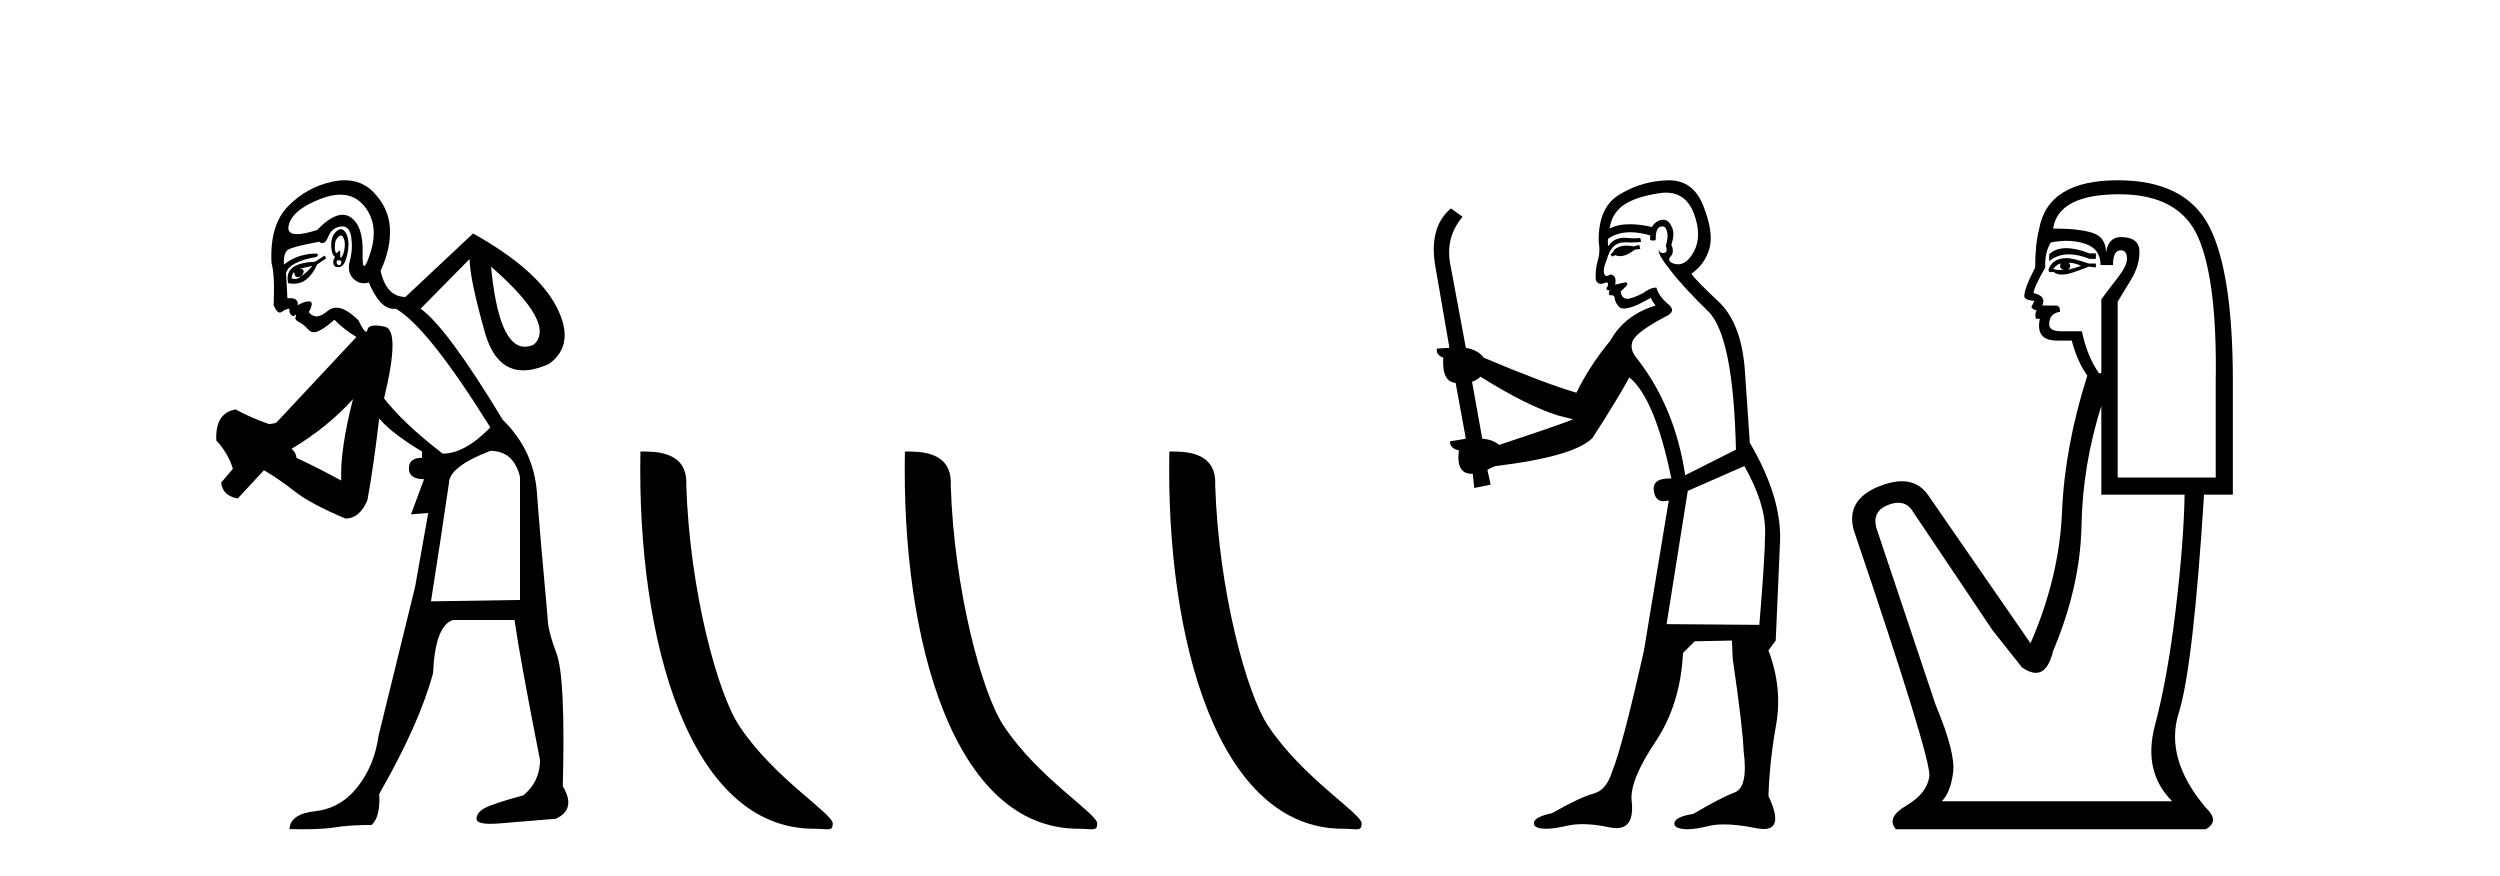
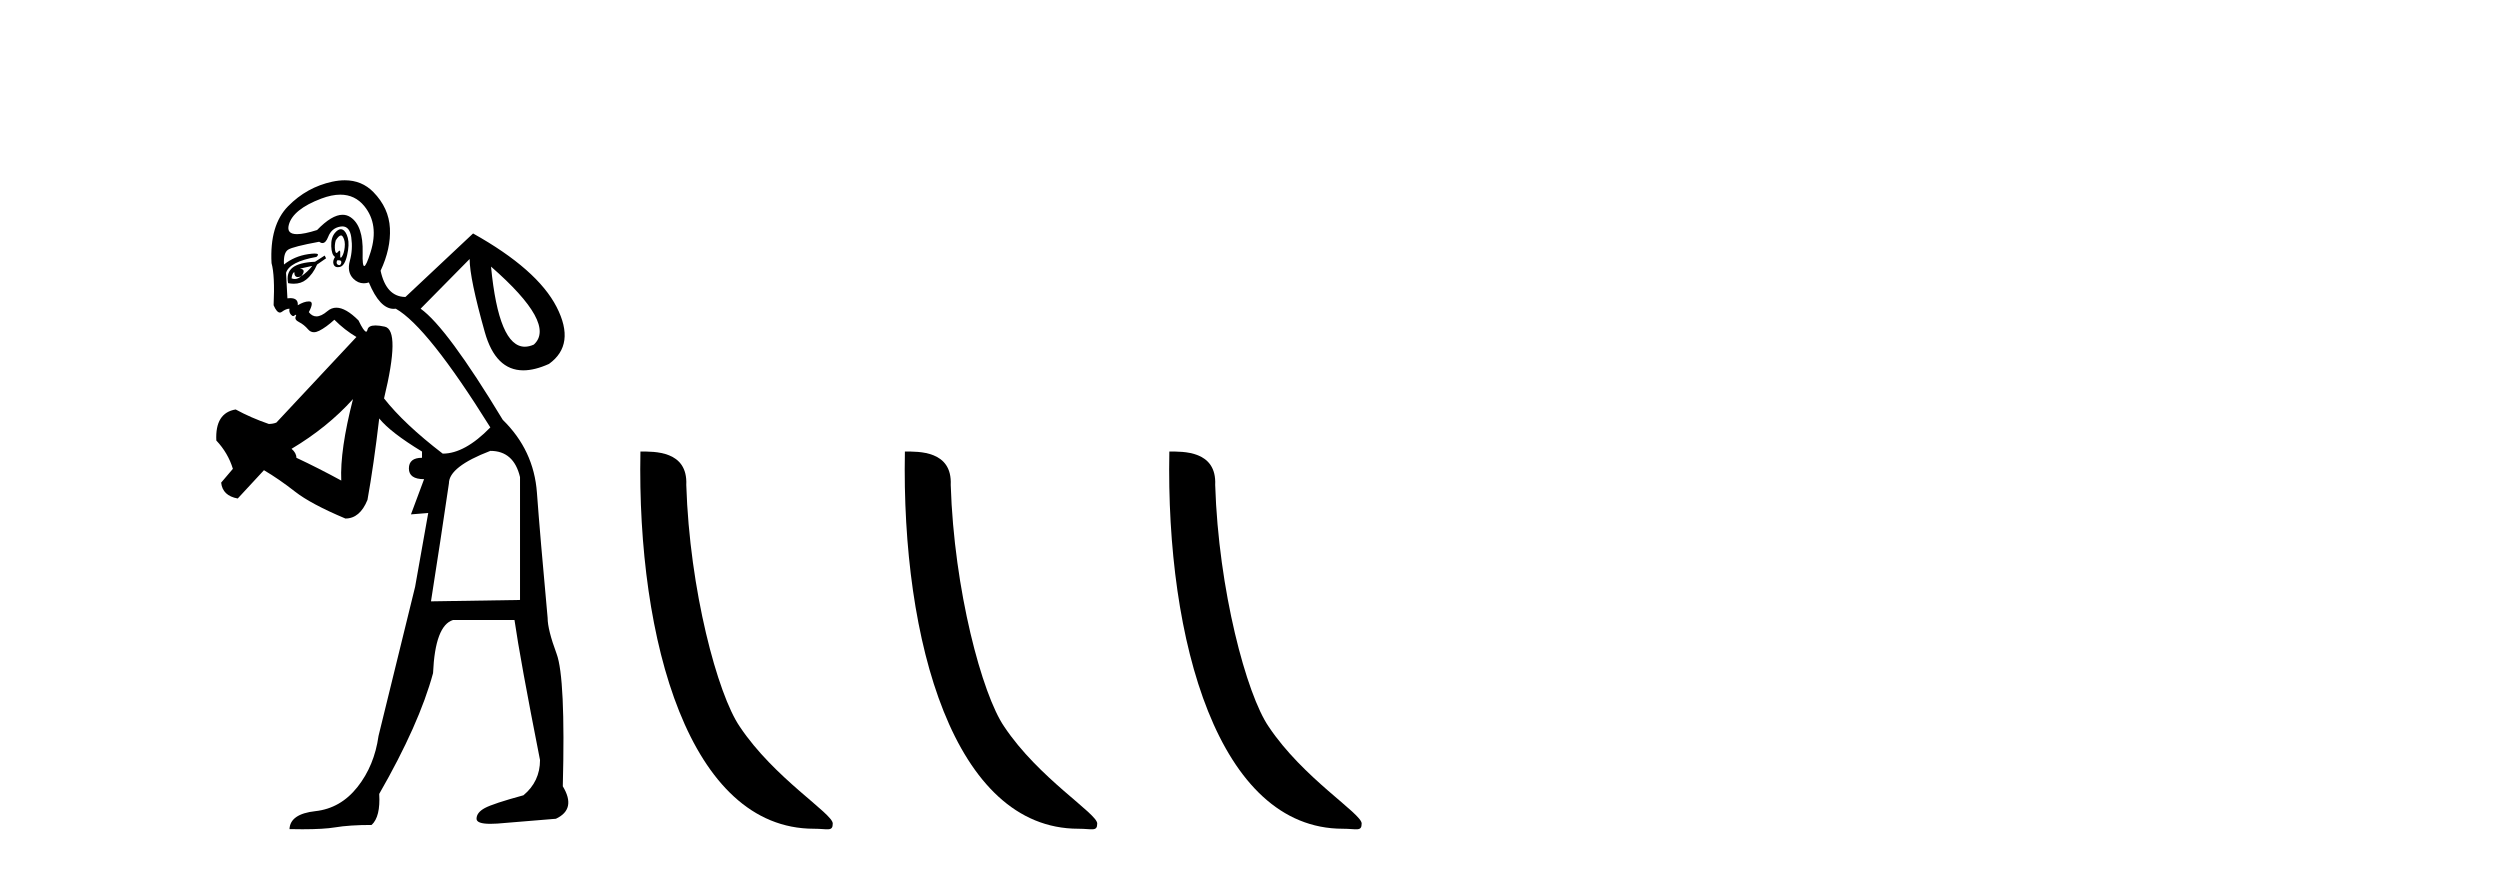
<svg xmlns="http://www.w3.org/2000/svg" width="117.0" height="41.0">
  <path d="M 15.958 11.019 Q 16.012 11.019 16.051 11.088 Q 16.165 11.281 16.132 11.572 Q 16.1 11.863 16.003 12.008 Q 15.968 12.061 15.948 12.061 Q 15.912 12.061 15.922 11.895 Q 15.933 11.73 15.89 11.73 Q 15.866 11.73 15.825 11.782 Q 15.781 11.839 15.749 11.839 Q 15.7 11.839 15.68 11.701 Q 15.648 11.475 15.712 11.249 Q 15.859 11.019 15.958 11.019 ZM 15.851 12.18 Q 15.997 12.18 15.971 12.299 Q 15.946 12.408 15.877 12.408 Q 15.854 12.408 15.825 12.396 Q 15.712 12.347 15.777 12.186 Q 15.818 12.18 15.851 12.18 ZM 15.926 9.11 Q 16.615 9.11 17.053 9.65 Q 17.747 10.506 17.344 11.798 Q 17.139 12.452 17.046 12.452 Q 16.956 12.452 16.972 11.831 Q 17.004 10.571 16.407 10.167 Q 16.235 10.051 16.033 10.051 Q 15.531 10.051 14.84 10.765 Q 14.233 10.958 13.9 10.958 Q 13.4 10.958 13.516 10.522 Q 13.71 9.796 15.034 9.295 Q 15.523 9.11 15.926 9.11 ZM 15.948 10.727 Q 15.823 10.727 15.68 10.894 Q 15.486 11.12 15.502 11.524 Q 15.518 11.927 15.68 12.024 Q 15.551 12.218 15.615 12.38 Q 15.665 12.504 15.81 12.504 Q 15.854 12.504 15.906 12.493 Q 16.132 12.444 16.245 11.944 Q 16.358 11.443 16.278 11.136 Q 16.197 10.829 16.035 10.748 Q 15.993 10.727 15.948 10.727 ZM 14.614 12.444 Q 14.388 12.735 14.097 12.929 Q 14.356 12.606 14.033 12.573 Q 14.323 12.509 14.614 12.444 ZM 13.774 12.735 Q 13.774 12.966 13.939 12.966 Q 14.005 12.966 14.097 12.929 L 14.097 12.929 Q 13.946 13.058 13.796 13.058 Q 13.72 13.058 13.645 13.026 Q 13.677 12.767 13.774 12.735 ZM 15.195 11.96 L 14.743 12.25 Q 14 12.283 13.693 12.525 Q 13.387 12.767 13.484 13.252 Q 13.624 13.278 13.751 13.278 Q 14.088 13.278 14.323 13.09 Q 14.646 12.832 14.84 12.38 L 15.26 12.089 L 15.195 11.96 ZM 22.98 12.477 Q 26.049 15.158 24.983 16.127 Q 24.761 16.226 24.562 16.226 Q 23.341 16.226 22.98 12.477 ZM 16.021 10.596 Q 16.367 10.596 16.439 11.104 Q 16.52 11.669 16.374 12.202 Q 16.229 12.735 16.536 13.042 Q 16.752 13.258 17.024 13.258 Q 17.138 13.258 17.263 13.219 Q 17.774 14.454 18.426 14.454 Q 18.474 14.454 18.523 14.447 Q 20.008 15.287 22.948 20.003 Q 21.753 21.23 20.719 21.23 Q 18.91 19.841 17.973 18.646 Q 18.749 15.448 18.006 15.287 Q 17.75 15.231 17.574 15.231 Q 17.24 15.231 17.198 15.432 Q 17.179 15.522 17.136 15.522 Q 17.03 15.522 16.778 14.996 Q 16.182 14.4 15.741 14.4 Q 15.512 14.4 15.325 14.56 Q 15.035 14.807 14.808 14.807 Q 14.605 14.807 14.453 14.608 Q 14.711 14.124 14.485 14.108 Q 14.467 14.107 14.449 14.107 Q 14.234 14.107 13.936 14.285 Q 13.963 13.953 13.588 13.953 Q 13.525 13.953 13.451 13.962 L 13.387 12.767 Q 13.548 12.25 14.808 12.024 Q 14.989 11.866 14.726 11.866 Q 14.614 11.866 14.42 11.895 Q 13.774 11.992 13.29 12.38 Q 13.257 11.831 13.484 11.685 Q 13.71 11.54 14.937 11.314 Q 15.019 11.375 15.091 11.375 Q 15.246 11.375 15.357 11.088 Q 15.518 10.668 15.938 10.603 Q 15.981 10.596 16.021 10.596 ZM 16.52 18.678 Q 15.906 21.069 15.971 22.49 Q 14.905 21.909 13.871 21.424 Q 13.871 21.198 13.645 21.004 Q 15.325 20.003 16.52 18.678 ZM 22.948 21.101 Q 24.046 21.101 24.337 22.328 L 24.337 28.078 L 20.17 28.143 Q 20.622 25.268 21.01 22.619 Q 21.01 21.844 22.948 21.101 ZM 16.136 8.437 Q 15.859 8.437 15.551 8.503 Q 14.356 8.762 13.484 9.65 Q 12.611 10.538 12.708 12.315 Q 12.87 12.896 12.805 14.285 Q 12.952 14.628 13.099 14.628 Q 13.146 14.628 13.193 14.592 Q 13.387 14.447 13.548 14.447 Q 13.516 14.608 13.613 14.722 Q 13.674 14.793 13.723 14.793 Q 13.751 14.793 13.774 14.77 Q 13.826 14.731 13.847 14.731 Q 13.878 14.731 13.839 14.818 Q 13.774 14.964 14 15.077 Q 14.226 15.19 14.42 15.416 Q 14.533 15.548 14.69 15.548 Q 14.802 15.548 14.937 15.481 Q 15.26 15.319 15.648 14.964 Q 16.132 15.448 16.681 15.771 L 12.934 19.777 Q 12.773 19.841 12.579 19.841 Q 11.739 19.551 11.029 19.163 Q 10.06 19.324 10.124 20.616 Q 10.673 21.198 10.899 21.941 L 10.35 22.587 Q 10.415 23.201 11.126 23.33 L 12.353 22.005 Q 13.064 22.425 13.807 23.007 Q 14.549 23.588 16.165 24.267 Q 16.843 24.267 17.198 23.394 Q 17.489 21.779 17.747 19.583 Q 18.264 20.229 19.75 21.133 L 19.75 21.424 Q 19.136 21.424 19.136 21.925 Q 19.136 22.425 19.847 22.425 L 19.233 24.073 L 20.041 24.008 L 19.427 27.464 Q 18.296 32.051 17.715 34.441 Q 17.521 35.83 16.73 36.832 Q 15.938 37.833 14.759 37.962 Q 13.58 38.092 13.548 38.802 Q 13.871 38.809 14.156 38.809 Q 15.152 38.809 15.68 38.721 Q 16.358 38.608 17.392 38.608 Q 17.812 38.221 17.747 37.155 Q 19.621 33.892 20.267 31.502 Q 20.364 29.273 21.204 29.015 L 24.078 29.015 Q 24.337 30.824 25.273 35.572 Q 25.273 36.573 24.498 37.219 Q 23.077 37.607 22.689 37.817 Q 22.302 38.027 22.302 38.318 Q 22.302 38.555 22.95 38.555 Q 23.095 38.555 23.271 38.544 Q 24.854 38.415 26.016 38.318 Q 26.985 37.865 26.339 36.799 Q 26.469 31.728 26.049 30.598 Q 25.629 29.467 25.629 28.918 Q 25.273 25.042 25.128 23.055 Q 24.983 21.069 23.529 19.647 Q 20.913 15.319 19.685 14.447 L 21.979 12.121 Q 21.979 13.026 22.689 15.545 Q 23.193 17.332 24.493 17.332 Q 25.026 17.332 25.693 17.031 Q 26.953 16.127 26.049 14.366 Q 25.144 12.606 22.14 10.926 L 18.975 13.898 L 18.942 13.898 Q 18.07 13.866 17.812 12.67 Q 18.296 11.637 18.248 10.684 Q 18.2 9.731 17.473 8.988 Q 16.934 8.437 16.136 8.437 Z" style="fill:#000000;stroke:none" />
  <path d="M 38.089 38.785 C 38.743 38.785 38.974 38.932 38.973 38.539 C 38.973 38.071 36.227 36.418 34.62 34.004 C 33.588 32.504 32.271 27.607 32.118 22.695 C 32.195 21.083 30.613 21.132 29.972 21.132 C 29.802 30.016 32.276 38.785 38.089 38.785 Z" style="fill:#000000;stroke:none" />
  <path d="M 50.465 38.785 C 51.119 38.785 51.35 38.932 51.35 38.539 C 51.35 38.071 48.603 36.418 46.996 34.004 C 45.965 32.504 44.647 27.607 44.494 22.695 C 44.571 21.083 42.989 21.132 42.349 21.132 C 42.178 30.016 44.652 38.785 50.465 38.785 Z" style="fill:#000000;stroke:none" />
  <path d="M 62.841 38.785 C 63.495 38.785 63.726 38.932 63.726 38.539 C 63.726 38.071 60.98 36.418 59.372 34.004 C 58.341 32.504 57.024 27.607 56.871 22.695 C 56.947 21.083 55.366 21.132 54.725 21.132 C 54.554 30.016 57.029 38.785 62.841 38.785 Z" style="fill:#000000;stroke:none" />
-   <path d="M 76.716 11.461 L 76.459 11.53 Q 76.28 11.495 76.126 11.495 Q 75.973 11.495 75.844 11.53 Q 75.588 11.615 75.537 11.717 Q 75.486 11.82 75.366 11.905 L 75.452 12.008 L 75.588 11.94 Q 75.696 11.988 75.817 11.988 Q 76.12 11.988 76.511 11.683 L 76.767 11.649 L 76.716 11.461 ZM 77.964 9.016 Q 78.887 9.016 79.261 9.958 Q 79.671 11.017 79.278 11.769 Q 78.95 12.37 78.534 12.37 Q 78.431 12.37 78.321 12.332 Q 78.031 12.23 78.15 12.042 Q 78.39 11.82 78.219 11.461 Q 78.39 10.915 78.253 10.658 Q 78.115 10.283 77.832 10.283 Q 77.728 10.283 77.604 10.334 Q 77.382 10.47 77.313 10.624 Q 76.74 10.494 76.283 10.494 Q 75.719 10.494 75.332 10.693 Q 75.417 10.009 75.981 9.599 Q 76.545 9.206 77.689 9.036 Q 77.832 9.016 77.964 9.016 ZM 69.285 17.628 Q 71.403 18.96 72.889 19.438 L 73.624 19.626 Q 72.889 19.917 70.156 20.822 Q 69.866 20.566 69.37 20.532 L 68.892 17.867 Q 69.114 17.799 69.285 17.628 ZM 77.803 10.595 Q 77.948 10.595 77.997 10.778 Q 78.099 11.068 77.963 11.495 Q 78.065 11.82 77.877 11.837 Q 77.846 11.842 77.818 11.842 Q 77.667 11.842 77.638 11.683 L 77.638 11.683 Q 77.553 11.871 78.168 12.64 Q 78.765 13.426 79.944 14.57 Q 81.123 15.732 81.242 21.044 L 78.868 22.24 Q 78.39 19.08 76.647 16.825 Q 76.22 16.347 76.425 15.92 Q 76.647 15.51 77.894 14.843 Q 78.509 14.587 78.065 14.228 Q 77.638 13.87 77.518 13.46 Q 77.228 13.46 76.903 13.716 Q 76.367 13.984 76.146 13.984 Q 76.099 13.984 76.066 13.972 Q 75.879 13.904 75.844 13.648 L 76.101 13.391 Q 76.22 13.289 76.101 13.204 L 75.588 13.323 Q 75.674 12.879 75.366 12.845 Q 75.258 12.914 75.189 12.914 Q 75.104 12.914 75.076 12.811 Q 75.007 12.589 75.195 12.162 Q 75.298 11.752 75.52 11.53 Q 75.725 11.34 76.046 11.34 Q 76.073 11.34 76.101 11.342 Q 76.22 11.347 76.338 11.347 Q 76.573 11.347 76.801 11.325 L 76.767 11.137 Q 76.639 11.154 76.489 11.154 Q 76.34 11.154 76.169 11.137 Q 76.09 11.128 76.016 11.128 Q 75.517 11.128 75.264 11.53 Q 75.229 11.273 75.264 11.171 Q 75.696 10.869 76.299 10.869 Q 76.722 10.869 77.228 11.017 L 77.228 11.239 Q 77.305 11.256 77.369 11.256 Q 77.433 11.256 77.484 11.239 Q 77.484 10.693 77.672 10.624 Q 77.745 10.595 77.803 10.595 ZM 81.635 21.813 Q 82.626 23.555 82.609 24.905 Q 82.592 26.254 82.336 29.243 L 77.997 29.209 L 78.987 22.974 L 81.635 21.813 ZM 78.111 8.437 Q 78.08 8.437 78.048 8.438 Q 76.869 8.472 75.879 9.053 Q 74.785 9.633 74.819 11.325 Q 74.905 11.786 74.768 12.23 Q 74.649 12.657 74.683 13.101 Q 74.756 13.284 74.916 13.284 Q 74.981 13.284 75.059 13.255 Q 75.138 13.22 75.186 13.22 Q 75.302 13.22 75.229 13.426 Q 75.161 13.46 75.195 13.545 Q 75.218 13.591 75.271 13.591 Q 75.298 13.591 75.332 13.579 L 75.332 13.579 Q 75.236 13.82 75.38 13.82 Q 75.39 13.82 75.4 13.819 Q 75.414 13.817 75.427 13.817 Q 75.556 13.817 75.571 13.972 Q 75.588 14.16 75.776 14.365 Q 75.85 14.439 76 14.439 Q 76.232 14.439 76.647 14.263 L 77.262 13.938 Q 77.313 14.092 77.484 14.297 Q 76.032 14.741 75.366 15.937 Q 74.392 17.115 73.777 18.379 Q 72.308 17.952 69.439 16.74 Q 69.182 16.381 68.602 16.278 L 67.867 12.332 Q 67.645 11.102 68.448 10.146 L 67.901 9.753 Q 66.842 10.658 67.184 12.52 L 67.833 16.278 L 67.252 16.312 Q 67.184 16.603 67.543 16.74 Q 67.474 17.867 68.123 17.918 L 68.602 20.532 Q 68.226 20.6 67.867 20.651 Q 67.833 20.976 68.277 21.078 Q 68.128 22.173 68.88 22.173 Q 68.903 22.173 68.926 22.172 L 68.995 22.838 L 69.763 22.684 L 69.61 21.984 Q 69.797 21.881 69.985 21.813 Q 73.658 21.369 74.529 20.498 Q 75.708 18.67 76.254 17.662 Q 77.45 18.636 78.219 22.394 Q 78.171 22.392 78.126 22.392 Q 77.318 22.392 77.399 22.974 Q 77.466 23.456 77.857 23.456 Q 77.966 23.456 78.099 23.419 L 78.099 23.419 L 76.938 30.439 Q 75.913 35 75.452 36.093 Q 75.195 36.964 74.597 37.135 Q 73.982 37.289 72.633 38.058 Q 71.881 38.211 71.796 38.468 Q 71.728 38.724 72.155 38.775 Q 72.243 38.786 72.348 38.786 Q 72.737 38.786 73.368 38.639 Q 73.689 38.57 74.07 38.57 Q 74.642 38.57 75.349 38.724 Q 75.512 38.756 75.649 38.756 Q 76.519 38.756 76.357 37.443 Q 76.289 36.486 77.467 34.727 Q 78.646 32.967 78.765 30.559 L 79.312 30.012 L 81.054 29.978 L 81.089 30.815 Q 81.567 34.095 81.601 35.137 Q 81.823 36.828 81.191 37.084 Q 80.542 37.323 79.244 38.092 Q 78.475 38.211 78.373 38.468 Q 78.287 38.724 78.731 38.792 Q 78.838 38.809 78.968 38.809 Q 79.359 38.809 79.961 38.656 Q 80.277 38.582 80.687 38.582 Q 81.321 38.582 82.182 38.758 Q 82.382 38.799 82.537 38.799 Q 83.498 38.799 82.763 37.255 Q 82.814 35.649 83.121 33.924 Q 83.429 32.199 82.763 30.439 L 83.104 29.978 L 83.309 25.263 Q 83.36 23.231 81.891 20.72 Q 81.823 19.797 81.669 17.474 Q 81.533 15.134 80.405 14.092 Q 79.278 13.033 79.158 12.811 Q 79.79 12.367 79.995 11.649 Q 80.217 10.915 79.722 9.651 Q 79.256 8.437 78.111 8.437 Z" style="fill:#000000;stroke:none" />
-   <path d="M 96.7 11.614 Q 96.204 11.614 95.902 11.897 L 95.902 12.224 Q 96.284 11.903 96.821 11.903 Q 97.257 11.903 97.796 12.115 L 98.087 12.115 L 98.087 11.86 L 97.796 11.86 Q 97.163 11.614 96.7 11.614 ZM 96.813 12.297 Q 97.104 12.297 97.395 12.443 Q 97.213 12.516 96.776 12.625 Q 96.885 12.552 96.885 12.443 Q 96.885 12.37 96.813 12.297 ZM 96.448 12.334 Q 96.412 12.37 96.412 12.479 Q 96.412 12.552 96.558 12.625 Q 96.485 12.637 96.408 12.637 Q 96.254 12.637 96.084 12.588 Q 96.303 12.334 96.448 12.334 ZM 96.74 12.079 Q 96.048 12.079 95.866 12.625 L 95.902 12.734 L 96.121 12.734 Q 96.266 12.851 96.482 12.851 Q 96.536 12.851 96.594 12.843 Q 96.849 12.843 97.759 12.479 L 98.087 12.516 L 98.087 12.334 L 97.759 12.334 Q 96.995 12.079 96.74 12.079 ZM 96.708 11.271 Q 97.166 11.271 97.577 11.405 Q 98.306 11.642 98.306 12.406 L 98.888 12.406 Q 98.888 11.714 99.253 11.714 Q 99.544 11.714 99.544 12.115 Q 99.544 12.443 99.089 13.025 Q 98.634 13.608 98.342 14.009 L 98.342 17.468 L 98.233 17.468 Q 97.687 16.704 97.432 15.502 L 96.448 15.502 Q 95.902 15.502 95.902 15.174 Q 95.902 14.664 96.412 14.591 Q 96.412 14.3 96.23 14.3 L 95.574 14.3 Q 95.793 13.863 95.174 13.717 Q 95.174 13.462 95.72 12.516 Q 95.684 11.824 95.975 11.35 Q 96.355 11.271 96.708 11.271 ZM 99.18 9.092 Q 102.02 9.092 102.894 11.15 Q 103.768 13.208 103.696 17.833 L 103.696 22.348 L 99.107 22.348 L 99.107 14.118 Q 99.325 13.754 99.726 13.098 Q 100.127 12.443 100.127 11.787 Q 100.127 11.095 99.253 11.095 Q 98.67 11.095 98.561 11.824 Q 98.561 11.095 97.923 10.895 Q 97.286 10.695 96.084 10.695 Q 96.339 9.092 99.18 9.092 ZM 98.342 18.998 L 98.342 23.15 L 102.239 23.15 Q 102.202 25.371 101.82 28.558 Q 101.438 31.744 100.855 33.929 Q 100.272 36.114 101.656 37.498 L 90.877 37.498 Q 91.277 37.098 91.405 36.169 Q 91.532 35.24 90.585 32.982 L 87.817 24.716 Q 87.599 23.914 88.382 23.623 Q 88.632 23.53 88.84 23.53 Q 89.281 23.53 89.529 23.951 L 93.244 29.486 L 94.628 31.234 Q 94.992 31.489 95.275 31.489 Q 95.841 31.489 96.084 30.47 Q 97.359 27.447 97.414 24.606 Q 97.468 21.766 98.342 18.998 ZM 99.107 8.437 Q 95.829 8.437 95.429 10.731 Q 95.247 11.423 95.247 12.516 Q 94.737 13.499 94.737 13.863 Q 94.737 14.045 95.21 14.082 L 95.065 14.373 Q 95.174 14.519 95.319 14.519 Q 95.21 14.701 95.283 14.919 L 95.465 14.919 Q 95.247 15.939 96.266 15.939 L 96.958 15.939 Q 97.213 16.922 97.687 17.578 Q 96.631 20.892 96.503 23.951 Q 96.376 27.01 95.028 30.105 L 90.221 23.15 Q 89.773 22.522 89.007 22.522 Q 88.529 22.522 87.927 22.767 Q 86.361 23.405 86.761 24.825 Q 90.403 35.568 90.294 36.333 Q 90.185 37.134 89.219 37.699 Q 88.254 38.263 88.728 38.809 L 103.222 38.809 Q 103.914 38.445 103.222 37.79 Q 101.292 35.495 101.966 33.365 Q 102.639 31.234 103.149 23.15 L 104.497 23.15 L 104.497 17.833 Q 104.497 12.734 103.386 10.585 Q 102.275 8.437 99.107 8.437 Z" style="fill:#000000;stroke:none" />
</svg>